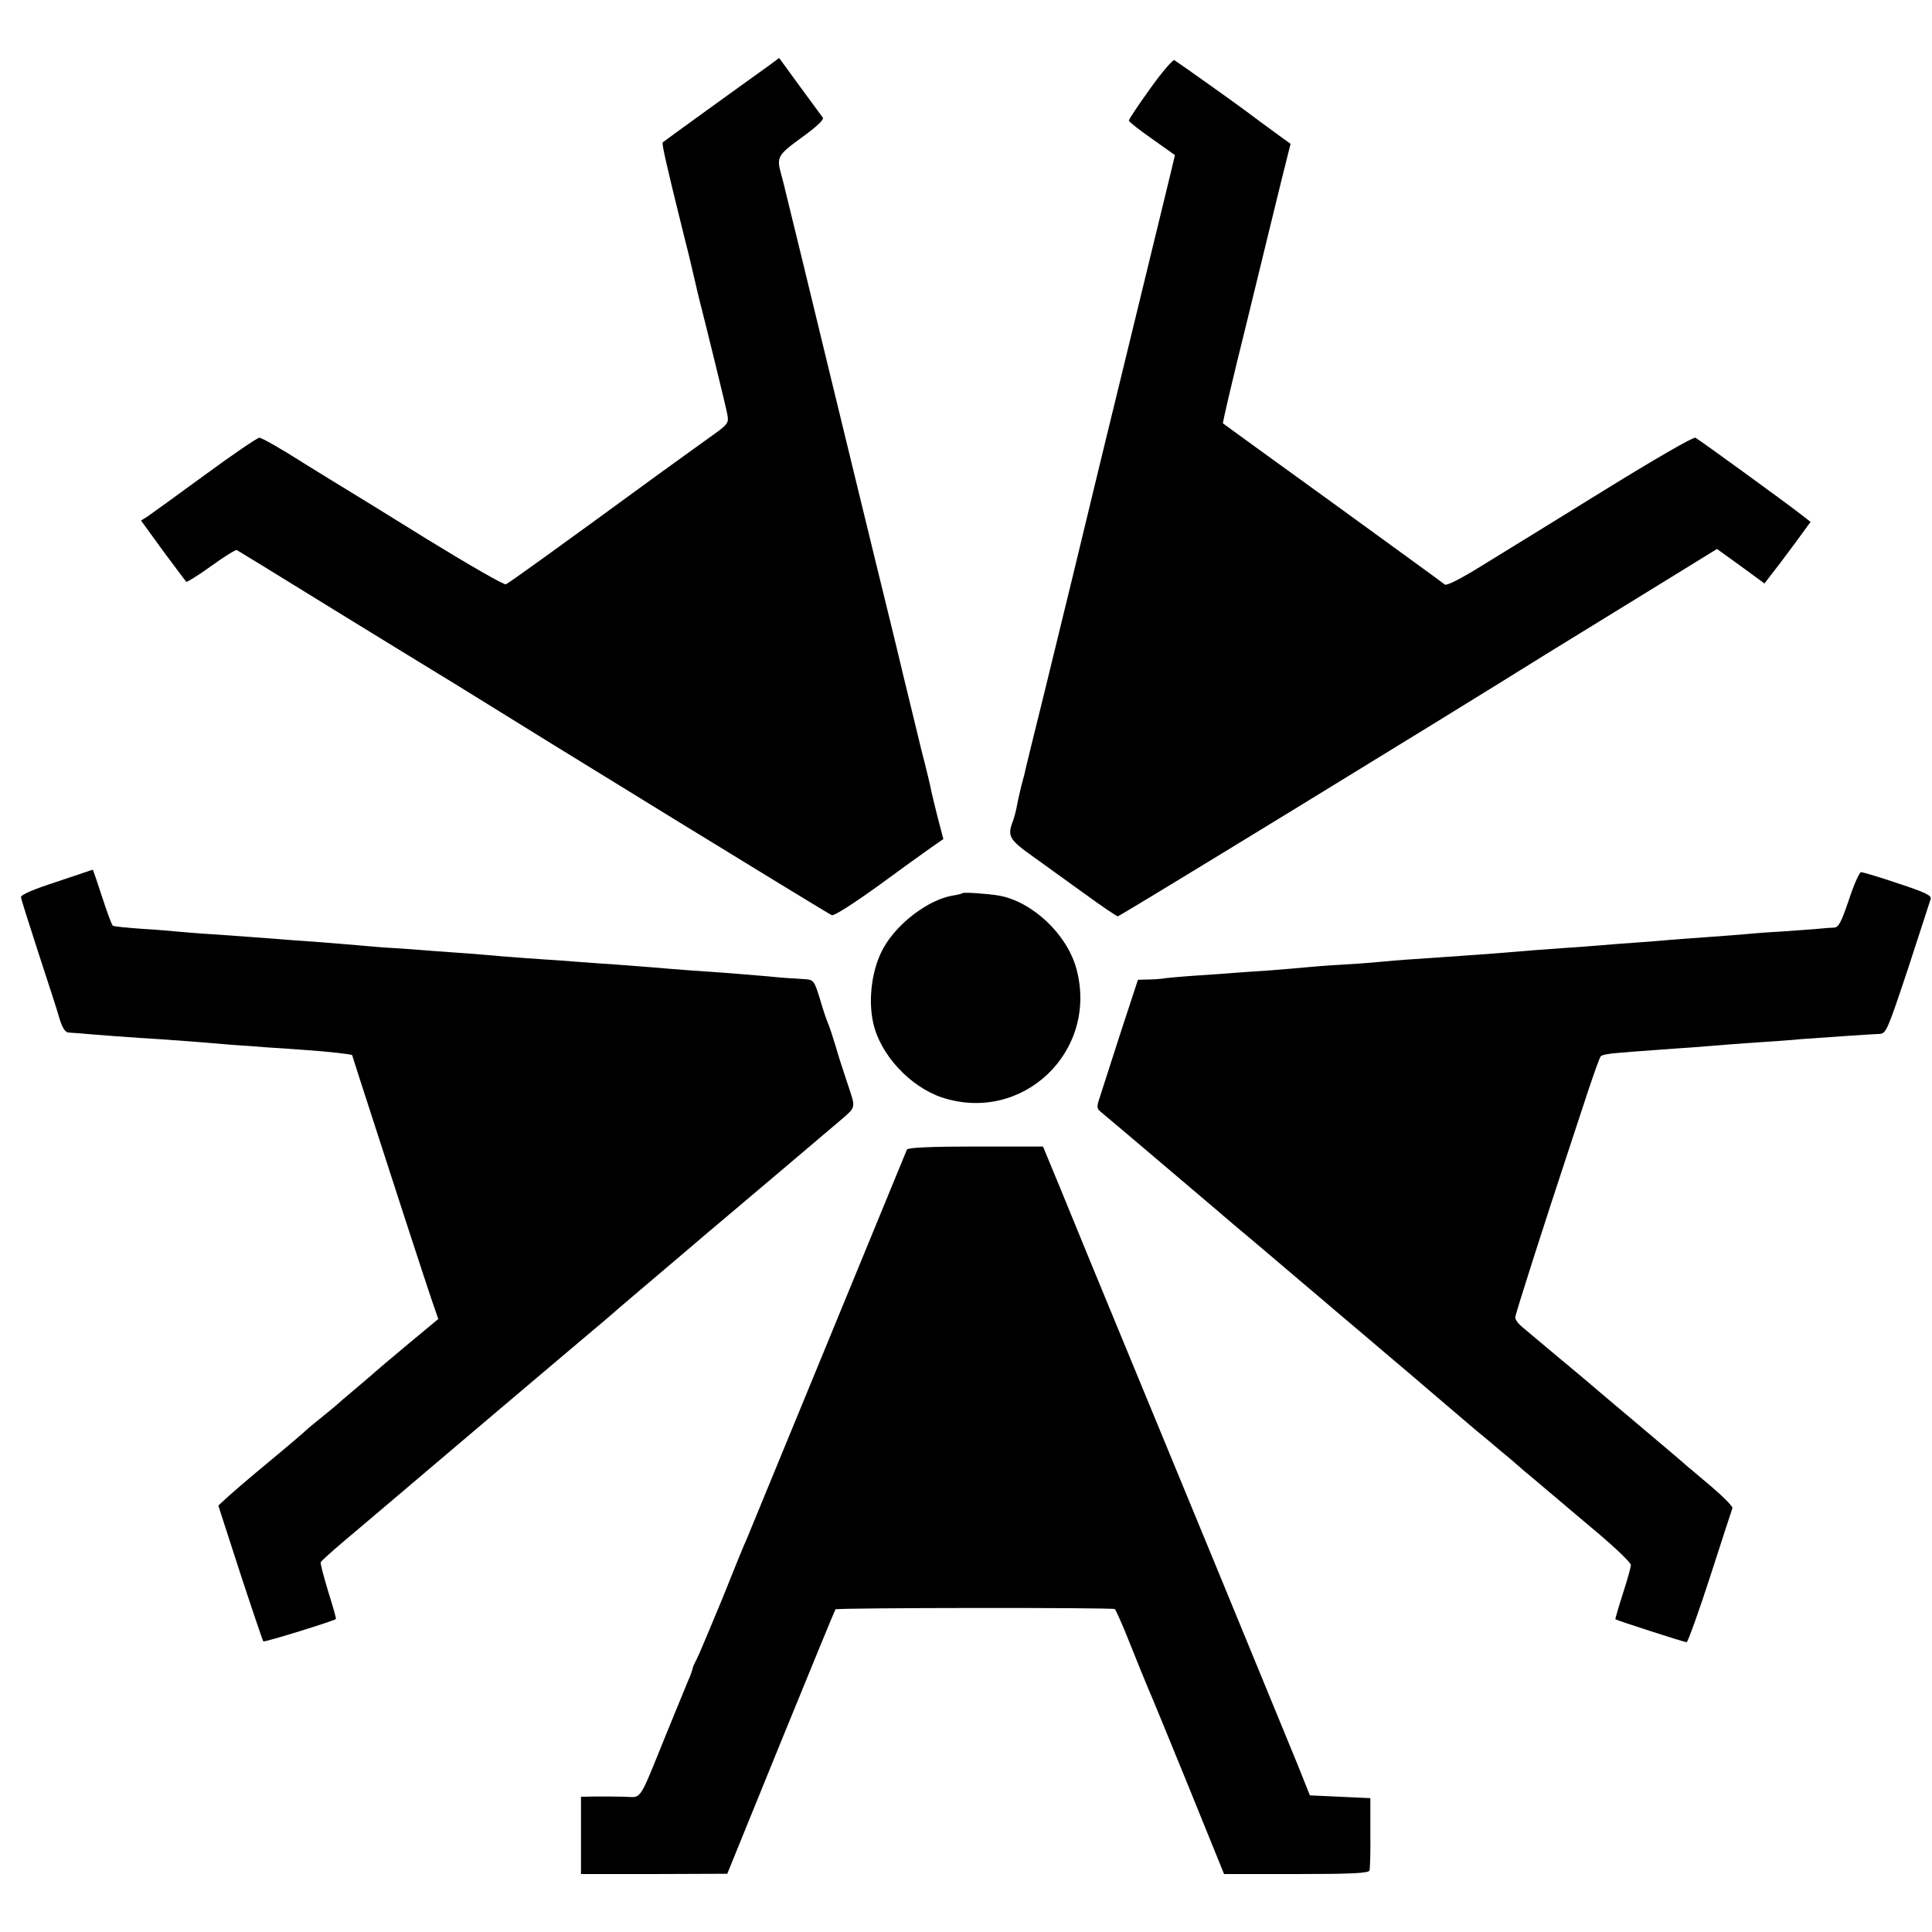
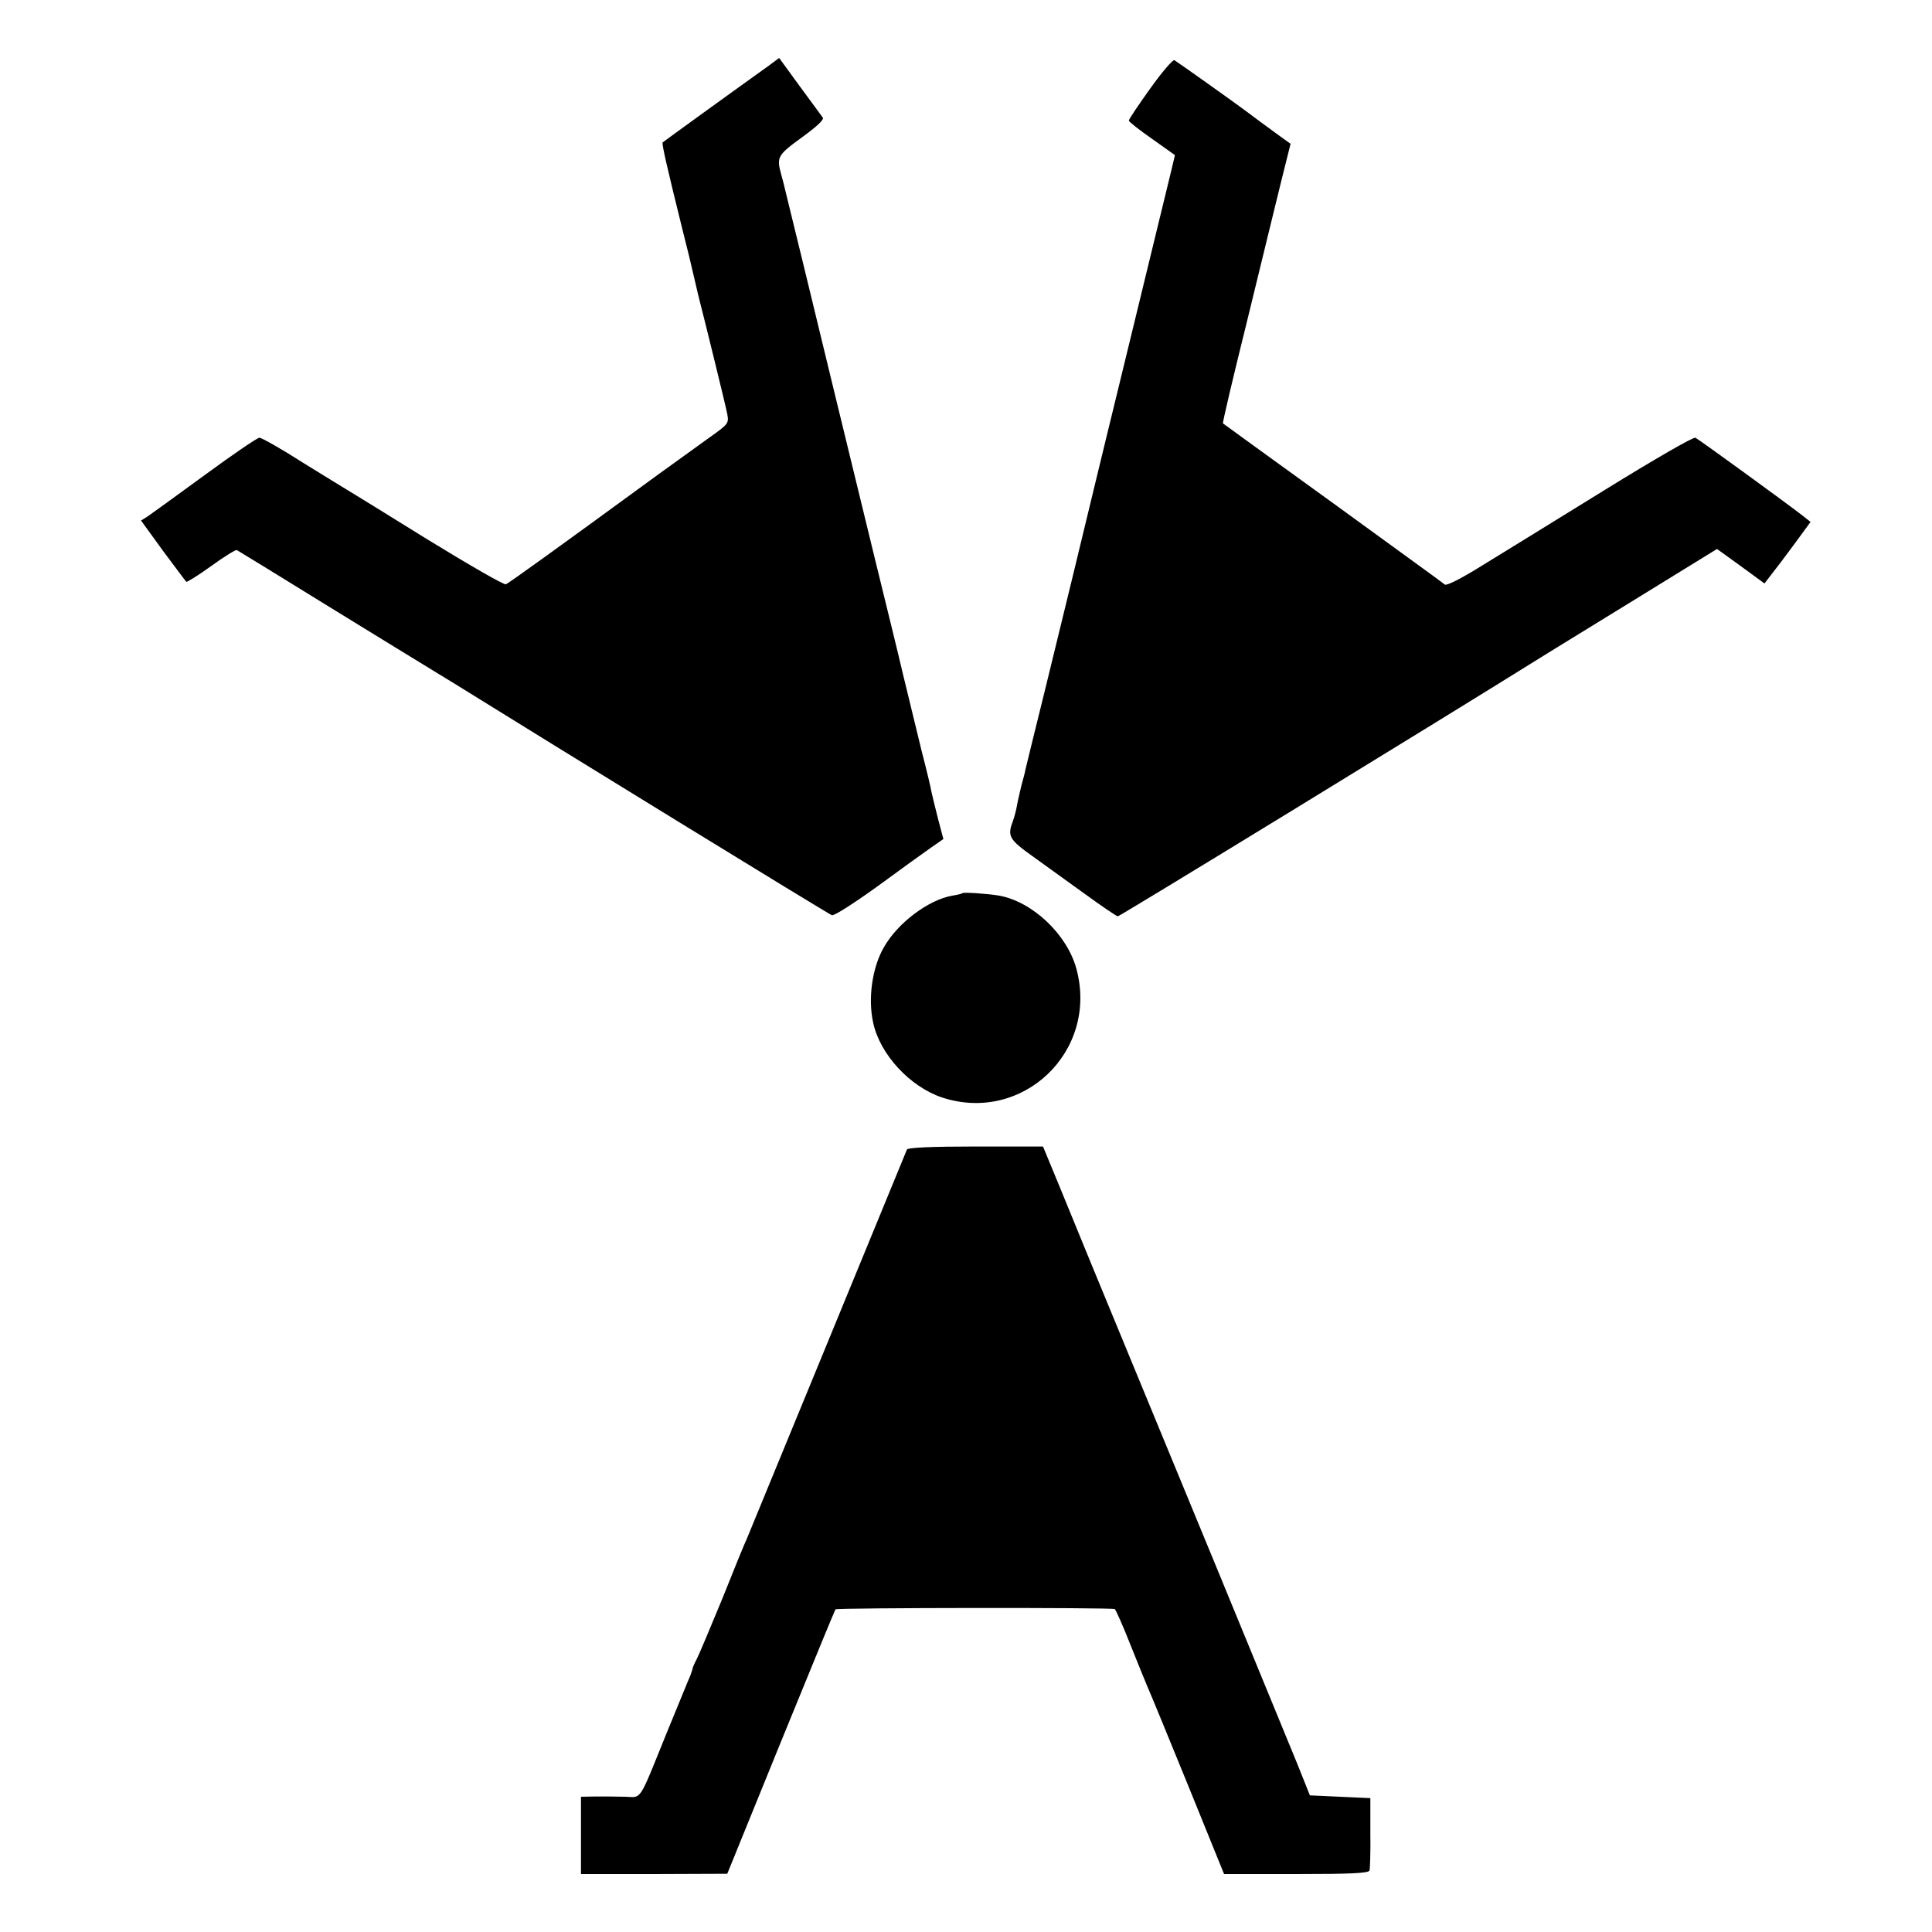
<svg xmlns="http://www.w3.org/2000/svg" version="1.0" width="700pt" height="700pt" viewBox="0 0 700 700" preserveAspectRatio="xMidYMid meet">
  <g transform="translate(0,700) scale(0.1,-0.1)" fill="#000000" stroke="none">
    <path d="M2784 6761 c-119 -85 -380 -274 -383 -277 -4 -4 17 -95 70 -309 17 -66 37 -149 45 -185 8 -36 17 -72 19 -80 19 -73 95 -383 100 -410 6 -34 5 -36 -67 -87 -40 -29 -122 -88 -183 -132 -375 -274 -542 -394 -552 -398 -7 -3 -135 71 -285 163 -150 93 -281 174 -290 179 -10 6 -82 50 -161 99 -78 50 -149 90 -157 90 -8 0 -97 -61 -198 -135 -101 -74 -194 -141 -207 -150 l-24 -15 79 -109 c44 -59 82 -110 85 -113 2 -2 43 23 90 57 47 34 89 60 93 58 4 -2 156 -95 337 -207 182 -112 342 -210 357 -219 15 -9 55 -34 90 -55 360 -224 1358 -837 1372 -842 8 -3 78 42 163 103 82 60 169 123 195 141 l46 32 -19 72 c-10 40 -21 84 -24 98 -2 14 -18 81 -36 150 -17 69 -32 132 -34 140 -2 8 -17 71 -34 140 -16 69 -62 256 -101 415 -119 489 -197 809 -260 1070 -34 138 -63 257 -65 266 -2 9 -8 34 -14 55 -18 65 -15 71 74 136 54 39 82 65 76 72 -4 6 -42 57 -83 113 l-75 103 -39 -29z" />
    <path d="M4168 6680 c-43 -60 -78 -112 -78 -117 0 -4 38 -34 84 -66 l83 -59 -12 -51 c-27 -111 -137 -563 -189 -777 -30 -124 -71 -290 -90 -370 -47 -196 -102 -422 -181 -745 -37 -148 -68 -277 -70 -285 -1 -8 -8 -33 -14 -55 -5 -22 -13 -54 -16 -72 -3 -18 -10 -44 -15 -58 -21 -54 -13 -67 68 -125 42 -30 128 -92 190 -137 63 -46 118 -83 122 -83 7 0 1163 707 1560 955 47 29 203 125 348 214 l263 162 86 -62 86 -63 23 30 c13 16 51 66 84 111 l60 82 -33 26 c-69 53 -358 263 -384 279 -7 4 -147 -77 -330 -190 -175 -108 -374 -231 -443 -273 -75 -47 -129 -74 -135 -69 -5 5 -188 137 -405 295 -217 157 -397 287 -399 289 -2 2 36 164 85 361 48 197 89 365 91 373 2 8 18 74 36 147 l33 132 -39 28 c-40 29 -105 77 -122 90 -27 21 -251 180 -260 185 -5 3 -45 -43 -87 -102z" />
-     <path d="M205 3805 c-86 -28 -130 -47 -129 -56 1 -8 30 -99 64 -204 34 -104 69 -211 76 -237 10 -32 20 -48 32 -49 9 -1 28 -2 42 -3 26 -3 213 -17 285 -21 22 -1 78 -6 125 -9 47 -4 112 -9 145 -12 33 -2 89 -6 125 -9 36 -2 101 -7 145 -10 75 -5 159 -15 161 -18 0 -1 12 -38 26 -82 84 -261 252 -778 268 -822 l18 -52 -112 -93 c-61 -51 -113 -95 -116 -98 -3 -3 -34 -30 -70 -60 -36 -30 -67 -57 -70 -60 -3 -3 -26 -22 -52 -43 -26 -21 -53 -43 -60 -50 -7 -7 -69 -60 -138 -117 -69 -57 -137 -116 -152 -130 l-27 -25 79 -244 c44 -134 82 -246 84 -248 4 -4 256 74 263 81 2 1 -11 46 -28 100 -16 54 -29 101 -27 106 2 4 39 38 83 75 44 37 103 87 130 110 342 290 614 521 720 610 72 60 135 114 141 120 6 5 49 42 94 80 46 39 120 102 165 140 45 39 93 79 106 90 39 33 412 348 443 375 59 51 57 43 27 133 -15 45 -36 109 -45 142 -10 33 -22 69 -27 80 -5 11 -18 50 -29 88 -19 62 -23 67 -50 69 -52 3 -83 5 -155 12 -38 3 -99 8 -135 11 -64 4 -186 13 -265 20 -22 2 -80 6 -130 10 -49 3 -112 8 -140 10 -27 2 -90 7 -140 10 -49 3 -110 8 -135 10 -25 2 -78 7 -118 10 -39 3 -102 7 -140 10 -37 3 -98 8 -137 10 -38 2 -96 7 -127 10 -95 8 -168 14 -258 20 -47 4 -105 8 -130 10 -25 2 -88 6 -140 10 -52 3 -111 8 -130 10 -19 2 -78 7 -130 10 -52 4 -97 8 -101 11 -4 2 -21 49 -39 104 -18 55 -33 100 -34 99 0 0 -59 -20 -131 -44z" />
-     <path d="M6699 3740 c-28 -82 -37 -100 -54 -101 -11 0 -36 -2 -55 -4 -19 -2 -80 -6 -135 -10 -55 -3 -116 -8 -135 -10 -19 -2 -78 -6 -130 -10 -52 -4 -113 -8 -135 -10 -22 -2 -78 -7 -125 -10 -47 -3 -105 -8 -130 -10 -25 -2 -85 -7 -135 -10 -87 -6 -110 -8 -256 -20 -72 -5 -148 -11 -284 -20 -49 -3 -106 -8 -125 -10 -19 -2 -80 -7 -135 -10 -55 -3 -116 -8 -135 -10 -19 -2 -78 -7 -130 -11 -52 -3 -111 -8 -130 -9 -19 -2 -82 -6 -140 -10 -58 -4 -112 -9 -120 -11 -8 -1 -31 -3 -51 -3 l-36 -1 -63 -192 c-34 -106 -68 -211 -75 -233 -12 -36 -12 -41 5 -55 10 -8 58 -49 107 -90 48 -41 146 -124 218 -185 71 -60 141 -120 155 -132 14 -11 77 -65 140 -118 63 -54 138 -117 165 -140 28 -24 102 -87 165 -140 63 -54 138 -117 165 -140 64 -55 212 -181 245 -209 14 -11 52 -43 85 -71 33 -27 62 -52 65 -55 3 -3 32 -28 65 -55 33 -28 67 -57 77 -65 9 -8 73 -62 142 -120 69 -58 125 -112 125 -120 0 -8 -13 -55 -29 -104 -16 -50 -28 -91 -27 -93 5 -4 249 -83 258 -83 4 0 43 107 85 237 42 131 79 243 81 249 2 5 -31 39 -73 75 -42 35 -81 69 -88 74 -6 6 -87 75 -181 154 -93 78 -181 153 -195 165 -14 11 -65 55 -115 96 -49 41 -100 84 -112 94 -13 11 -23 25 -23 33 0 10 103 333 204 638 13 39 40 122 61 185 21 63 41 119 45 123 4 5 32 10 61 12 30 3 88 7 129 10 41 3 104 8 140 10 36 3 92 7 125 10 33 3 96 7 140 10 44 3 103 7 130 10 80 6 258 18 285 19 24 1 29 14 103 236 42 129 79 242 82 252 5 13 -17 24 -117 57 -68 23 -128 41 -135 41 -6 0 -26 -45 -44 -100z" />
    <path d="M3487 3764 c-1 -2 -17 -6 -36 -9 -87 -15 -199 -99 -249 -188 -42 -73 -58 -186 -38 -274 25 -114 133 -230 248 -269 293 -97 569 167 488 466 -34 125 -159 243 -280 265 -41 7 -129 13 -133 9z" />
    <path d="M3286 2835 c-13 -33 -570 -1385 -580 -1410 -8 -16 -48 -115 -90 -220 -43 -104 -84 -202 -92 -217 -8 -15 -15 -31 -15 -35 -1 -5 -7 -24 -16 -43 -8 -19 -44 -107 -80 -195 -100 -247 -87 -227 -147 -225 -28 1 -76 1 -106 1 l-55 -1 0 -140 0 -140 265 0 265 1 194 477 c107 262 196 479 198 481 5 6 1003 7 1012 1 4 -3 29 -59 55 -125 26 -66 56 -138 65 -160 10 -22 76 -183 147 -357 l129 -318 261 0 c201 0 263 3 266 13 2 6 4 68 3 137 l0 125 -109 5 -110 5 -46 115 c-26 63 -158 385 -294 715 -308 747 -396 959 -456 1105 -26 63 -75 183 -109 266 l-62 150 -244 0 c-161 0 -246 -4 -249 -11z" />
  </g>
</svg>